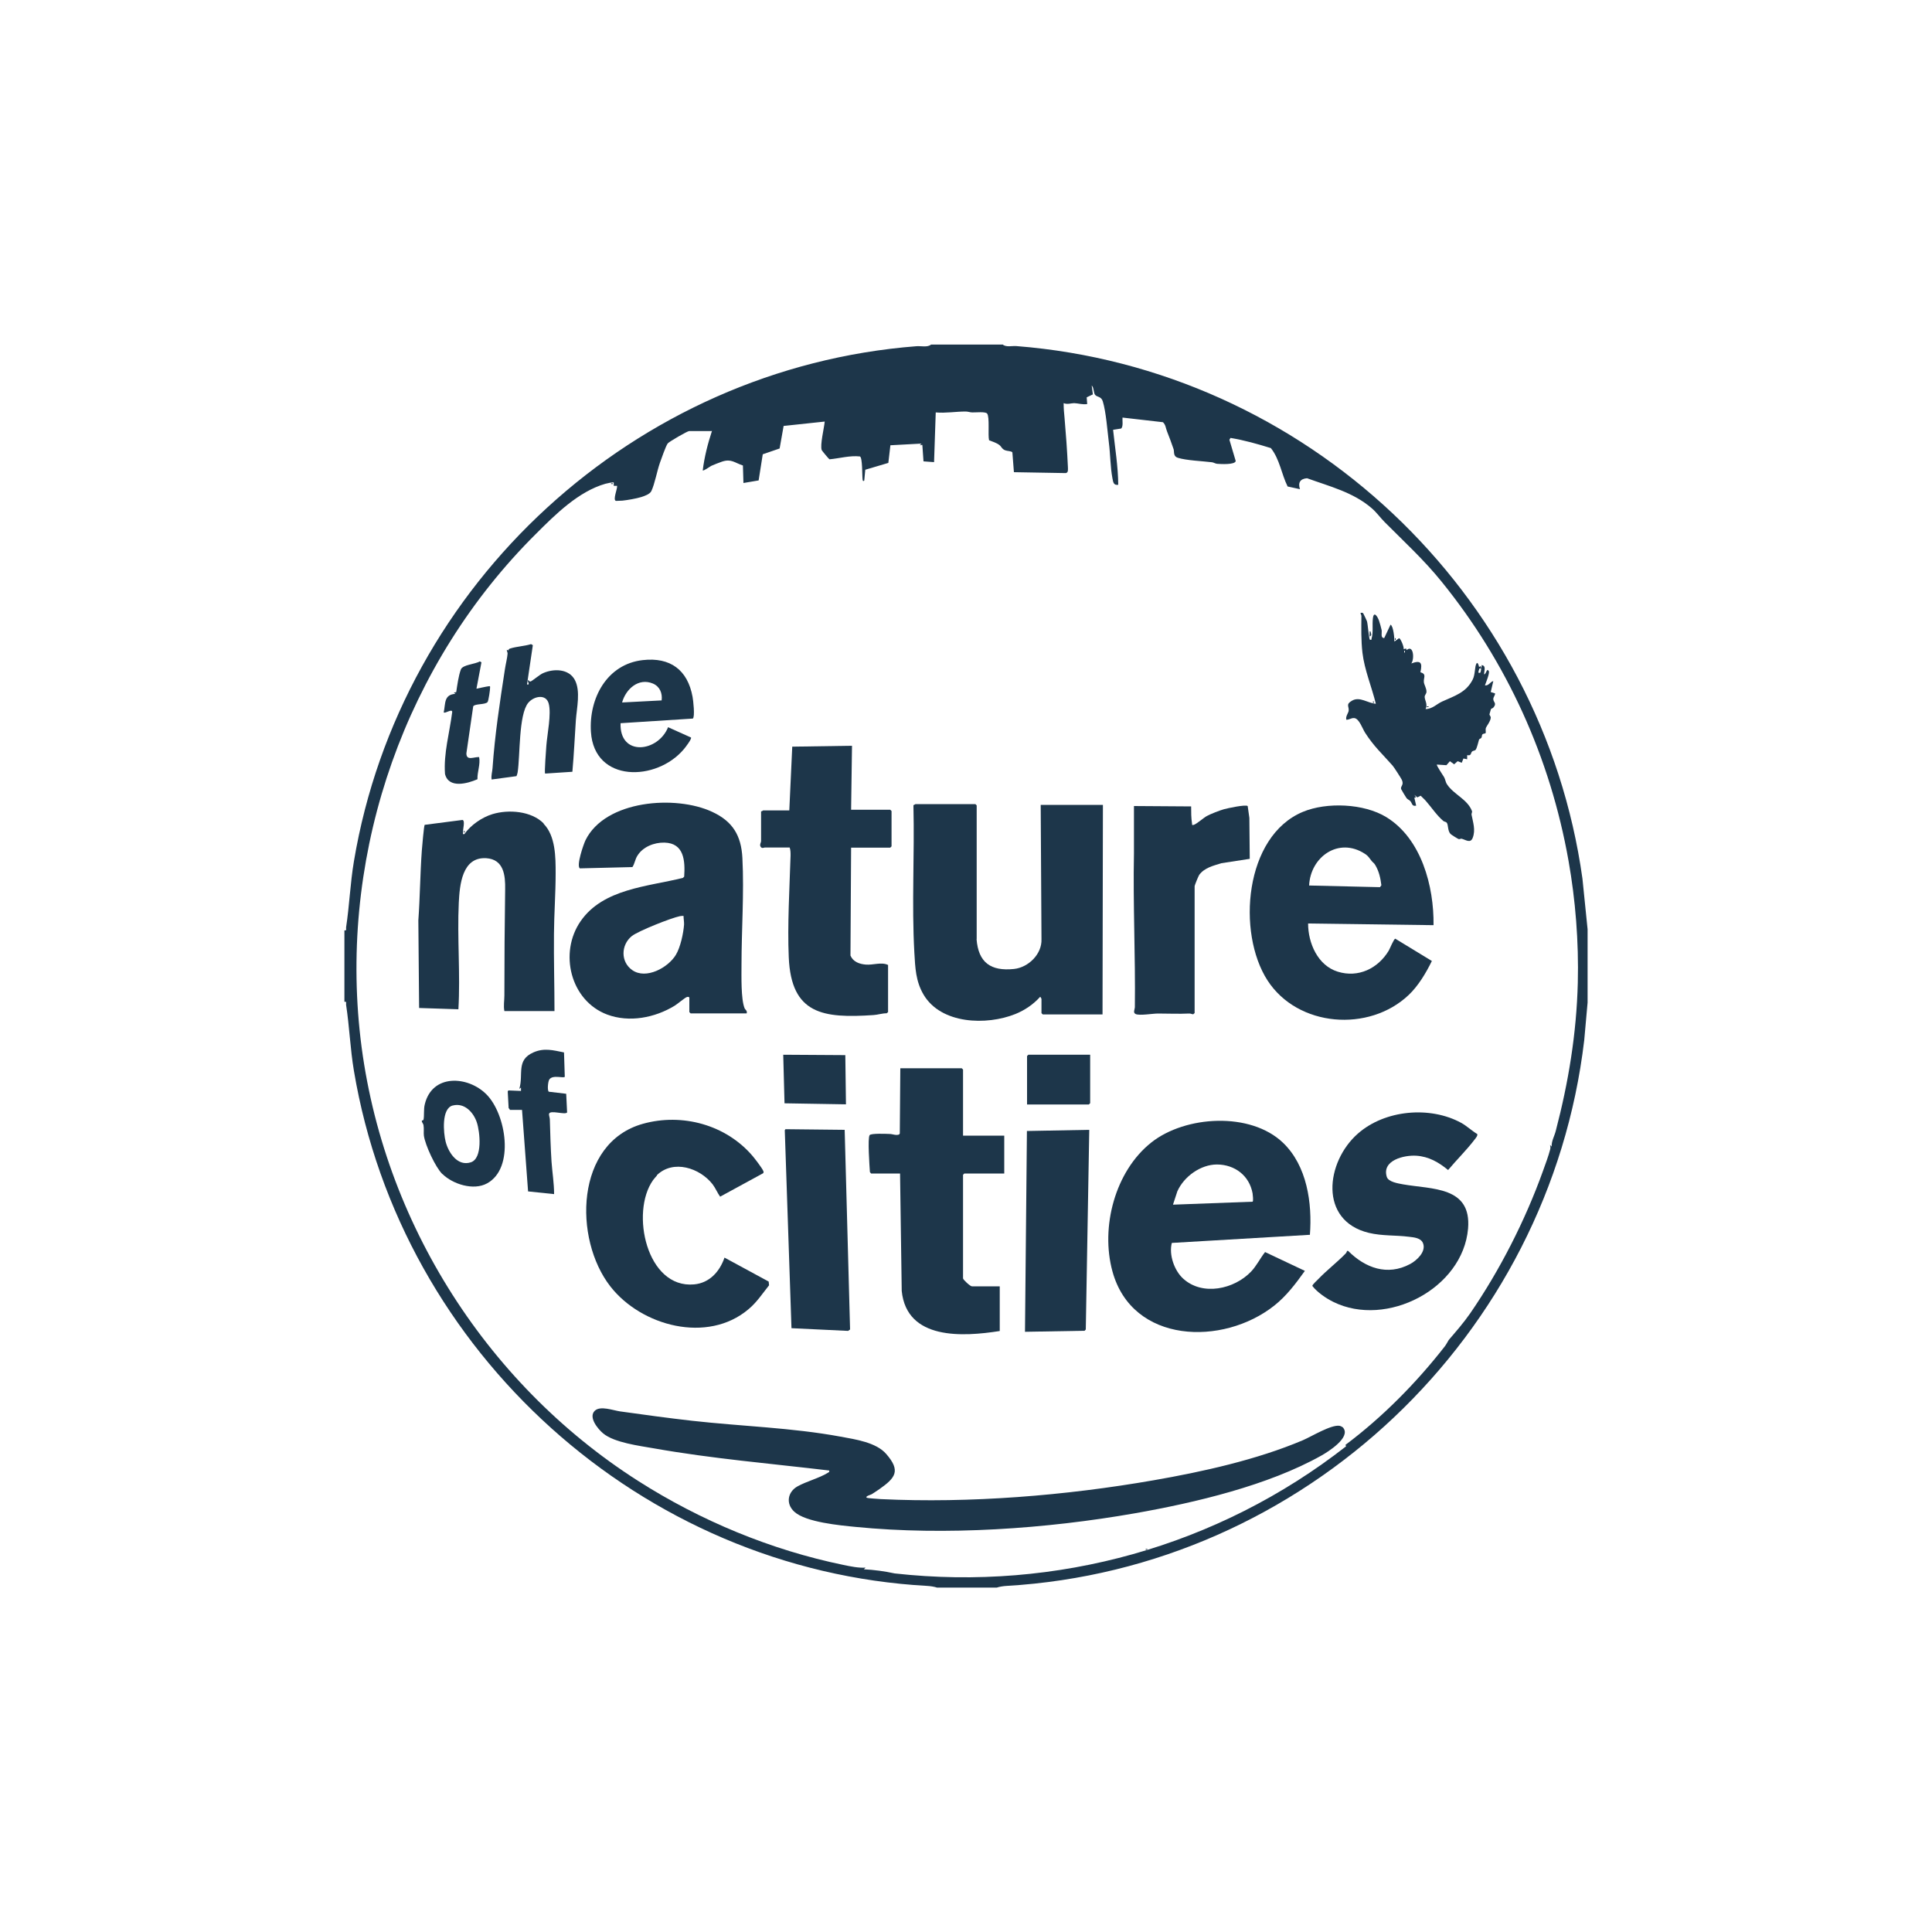
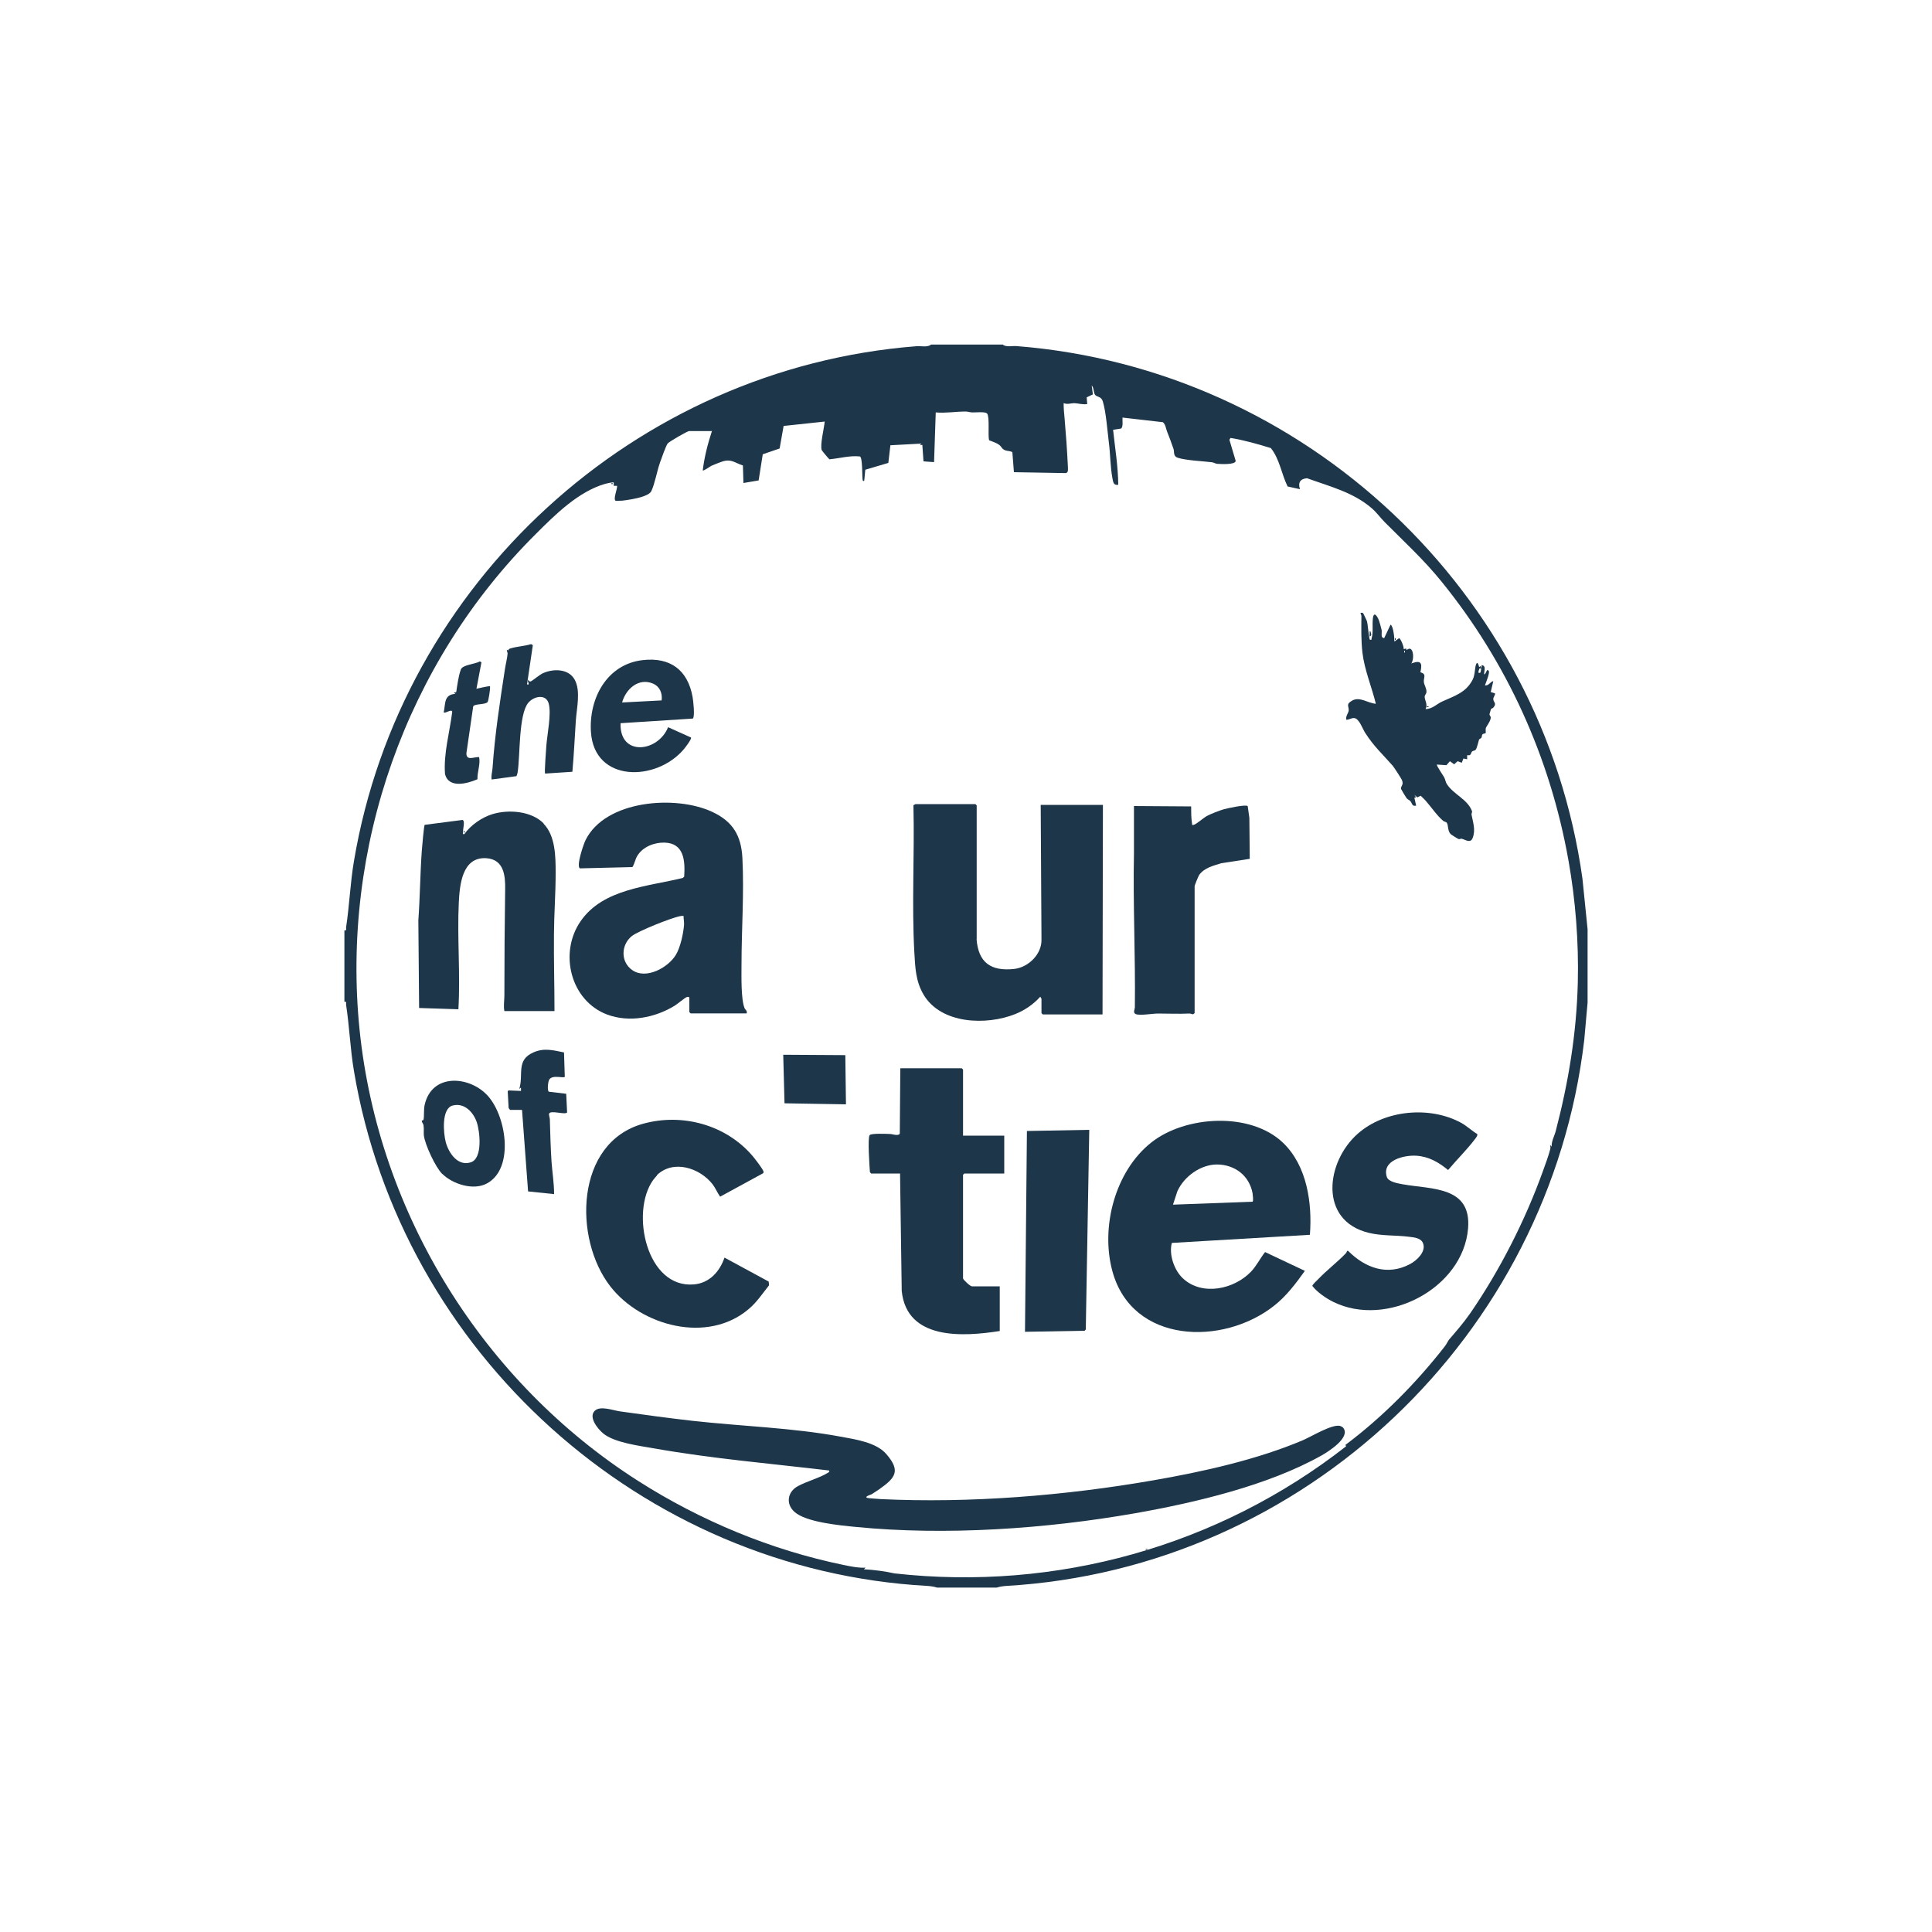
<svg xmlns="http://www.w3.org/2000/svg" id="Ebene_1" version="1.1" viewBox="0 0 150 150">
  <defs>
    <style> .st0 { fill: #1d364a; } </style>
  </defs>
  <g>
    <path class="st0" d="M55.23,33.47h-1.73c-.13,0-1.55.82-1.66.96-.15.2-.49,1.19-.6,1.49-.23.65-.4,1.64-.67,2.21-.12.24-.53.38-.78.46-.39.12-1.08.24-1.47.28-.06,0-.48.02-.5.02-.26-.08.13-.95.09-1.17h-.26s0-.26,0-.26c-.04-.04-.55.07-.65.1-2.09.6-3.88,2.38-5.39,3.89-10.09,10.02-15.14,24.38-13.69,38.53,1.47,14.31,9.64,27.35,21.61,34.99,4.84,3.09,10.32,5.37,15.95,6.53.53.11,1.19.25,1.72.21l-.13.13c.8.04,1.61.15,2.39.32,12.57,1.4,25.12-2.11,35.05-9.87l-.05-.11c2.86-2.14,5.49-4.8,7.7-7.63.15-.19.28-.47.34-.54.55-.64,1.13-1.3,1.65-2.05,2.28-3.31,4.27-7.21,5.64-11.03.18-.5.43-1.17.56-1.67.04-.14.03-.23-.01-.37l.13.13c-.02-.43.22-.82.32-1.22.99-3.79,1.61-7.56,1.71-11.49.08-3.19-.18-6.44-.72-9.48-1.42-8.02-4.79-15.43-9.87-21.69-1.38-1.7-2.88-3.07-4.41-4.61-.33-.33-.63-.76-1.01-1.08-1.44-1.24-3.25-1.68-5.01-2.32-.53.04-.72.34-.55.85l-.96-.21c-.48-.97-.61-2.11-1.3-2.98-1.03-.32-2.06-.61-3.13-.79l-.09.14.49,1.65c-.04.31-1.19.24-1.44.22-.14-.01-.26-.1-.4-.12-.73-.09-2.01-.14-2.66-.35-.36-.11-.26-.45-.32-.66-.16-.47-.33-.93-.51-1.38-.1-.24-.1-.52-.32-.72l-3.14-.36c-.02.24.07.67-.1.85l-.63.1c.15,1.42.39,2.84.4,4.27-.37.05-.39-.2-.45-.5-.17-.91-.16-1.87-.28-2.79-.11-.89-.22-2.39-.47-3.19-.12-.4-.46-.32-.6-.51-.13-.17-.08-.55-.26-.72l.09.69-.48.23.04.52c-.34.06-.71-.06-1.01-.07-.24,0-.52.12-.82,0,0,.38.03.77.07,1.14.11,1.25.2,2.52.26,3.79,0,.18.06.47-.17.5l-4.02-.07-.12-1.54c-.09-.11-.38-.09-.56-.16-.26-.1-.28-.28-.45-.41-.24-.18-.53-.26-.8-.37-.1-.4.06-1.8-.15-2.07-.13-.17-.9-.08-1.15-.09-.18,0-.33-.07-.52-.07-.76,0-1.55.14-2.32.07l-.13,3.86-.82-.06-.09-1.28-.2.03.13-.13-2.41.13-.16,1.37-1.79.53-.08.84c-.1.09-.12,0-.13-.1-.04-.31,0-1.65-.2-1.77-.79-.09-1.59.15-2.37.22-.04-.01-.57-.65-.6-.71-.15-.38.19-1.74.23-2.22l-3.19.34-.31,1.75-1.31.45-.32,2.03-1.18.2-.04-1.36c-.65-.21-.9-.54-1.62-.3-.18.06-.67.25-.84.33-.1.05-.6.42-.66.35.13-1.05.39-2.07.72-3.07M77.84,26.74c.27.24.73.1,1.08.13,22.4,1.76,40.83,19.1,43.94,41.34l.4,3.94v5.69l-.26,2.91c-2.7,22.96-21.74,41.03-44.86,42.38-.21.01-.55.06-.75.13h-4.64c-.2-.07-.54-.12-.75-.13-22.19-1.22-40.85-18.13-44.52-39.98-.29-1.72-.35-3.45-.61-5.14-.02-.12.08-.27-.13-.23v-5.55c.21.04.11-.11.13-.23.26-1.69.32-3.42.61-5.14,3.62-21.58,21.82-38.28,43.67-39.98.36-.03.86.11,1.14-.13h5.55Z" />
    <path class="st0" d="M75.82,72.91c.14,1.82,1.1,2.51,2.91,2.32,1.12-.12,2.18-1.16,2.13-2.32l-.06-10.42h4.83s-.03,16.27-.03,16.27h-4.64l-.1-.1v-1.11s-.08-.17-.1-.16c-.53.59-1.19,1.04-1.93,1.34-2.24.9-5.76.79-7.12-1.5-.62-1.05-.65-2.09-.72-3.27-.21-3.77.02-7.59-.07-11.37v-.08c.06-.01.14-.08.17-.08h4.64l.1.1v10.39Z" />
    <path class="st0" d="M94.49,90.41c-1.28,0-2.57.94-3.08,2.08l-.34,1.04,6.18-.23c.08-.05.01-.55,0-.65-.25-1.37-1.37-2.23-2.76-2.24M101.69,95.87l-10.71.63c-.24.91.19,2.15.89,2.78,1.5,1.36,3.96.81,5.26-.55.43-.45.71-1.04,1.09-1.52l3.09,1.46c-.7.98-1.43,1.95-2.38,2.7-3.98,3.15-11.02,2.97-12.56-2.66-.94-3.43.2-7.78,3.02-10.01,2.64-2.09,7.7-2.4,10.23.03,1.86,1.79,2.27,4.68,2.08,7.15" />
    <path class="st0" d="M104.29,110.86c.6.75-1.2,1.87-1.7,2.15-4.13,2.32-9.81,3.66-14.47,4.48-6.9,1.21-14.7,1.75-21.68,1.06-1.22-.12-3.88-.36-4.77-1.18-.68-.62-.52-1.54.25-1.97.7-.39,1.69-.64,2.35-1.05.08-.05.14-.06.11-.18-4.54-.54-9.1-.92-13.61-1.72-1.13-.2-3.07-.44-3.94-1.16-.41-.34-1.17-1.26-.65-1.76.43-.41,1.41-.03,1.96.05,1.86.26,3.75.52,5.61.73,3.83.43,7.72.53,11.51,1.23,1.13.21,2.77.44,3.55,1.35,1.14,1.31.71,1.85-.54,2.73-.18.12-.41.28-.59.39-.06.04-.57.17-.37.28.05.03.92.09,1.08.1,6.92.33,14.33-.27,21.16-1.46,3.81-.66,8.04-1.6,11.6-3.11.68-.29,2.2-1.23,2.86-1.12.07.01.24.1.28.15" />
    <path class="st0" d="M53.07,71.11c-.09,0-.18,0-.28.02-.66.13-3.24,1.15-3.74,1.55-.85.69-.87,2.01.04,2.64,1.07.75,2.78-.19,3.38-1.18.36-.59.59-1.68.64-2.35.01-.22-.04-.45-.04-.68M53.53,77.48c-.02-.09-.11-.1-.2-.07-.16.05-.74.55-.96.68-1.53.93-3.51,1.32-5.23.68-2.86-1.08-3.76-4.8-2.06-7.25,1.75-2.53,5.21-2.68,7.94-3.36l.1-.1c.08-1.22,0-2.6-1.53-2.64-.8-.02-1.69.33-2.11,1.03-.18.29-.2.6-.38.87l-4.08.1c-.29-.2.28-1.86.44-2.19,1.54-3.12,7-3.52,9.83-2.2,1.6.74,2.26,1.84,2.35,3.59.14,2.75-.07,5.58-.07,8.3,0,.84-.05,2.65.24,3.36.04.11.23.19.16.4h-4.35l-.1-.1v-1.11Z" />
-     <path class="st0" d="M106.49,66.84c-.18-.22-.24-.37-.52-.55-2.04-1.33-4.23.24-4.33,2.46l5.5.13.11-.15c-.07-.56-.18-1.07-.47-1.56-.1-.18-.2-.21-.29-.33M111.3,71.83l-9.74-.13c0,1.52.75,3.26,2.3,3.74,1.6.5,3.13-.25,3.96-1.63.1-.17.39-.91.51-.93l2.84,1.73c-.45.92-1.05,1.93-1.8,2.64-3.08,2.92-8.61,2.5-10.96-1.13-2.39-3.7-1.8-11.2,2.75-13.09,1.85-.77,4.74-.65,6.47.41,2.73,1.67,3.71,5.38,3.67,8.39" />
    <path class="st0" d="M74.77,88.17h3.2v2.94h-3.1s-.1.1-.1.1v8.04c0,.1.55.62.69.62h2.16v3.47c-2.86.45-7.22.72-7.61-3.11l-.13-9.12h-2.25l-.09-.11c-.03-.44-.19-2.65-.02-2.87.12-.15,1.28-.1,1.54-.09.25,0,.5.14.75.04l.05-.08.04-5.06h4.77l.1.1v5.13Z" />
-     <path class="st0" d="M61.28,62.94l.23-4.97,4.64-.07-.07,4.97h3.04l.1.1v2.74l-.1.1h-3.04l-.05,8.38c.21.49.7.66,1.19.7.57.05,1.21-.22,1.73.03v3.66l-.11.09c-.35,0-.69.12-1.03.14-3.89.26-6.38-.05-6.57-4.48-.11-2.52.06-5.37.14-7.91,0-.22,0-.42-.07-.62h-1.93c-.07,0-.22.11-.33-.07-.09-.15.04-.32.04-.42v-2.32c.06.02.14-.07.16-.07h2.03Z" />
    <path class="st0" d="M51.01,91.26c-.07.07-.25.29-.31.37-1.77,2.49-.5,8.43,3.19,8.09,1.2-.11,1.99-1,2.36-2.08l3.43,1.86.03.29c-.52.65-.95,1.32-1.6,1.86-3.18,2.69-8.32,1.31-10.72-1.77-2.88-3.69-2.75-11.16,2.53-12.63,3.05-.85,6.45.08,8.51,2.5.18.21.73.93.82,1.14.03.07.06.12,0,.2l-3.34,1.82c-.22-.31-.36-.67-.59-.97-.99-1.26-3.04-1.94-4.32-.7" />
    <path class="st0" d="M42.2,63.95c.94.95.94,2.61.94,3.86,0,1.55-.12,3.15-.13,4.7-.02,2,.04,3.99.04,5.99h-3.89c-.08-.41,0-.81,0-1.21,0-2.76.02-5.5.06-8.24.02-1.08-.1-2.33-1.47-2.42-1.88-.11-2.06,2.08-2.13,3.46-.13,2.72.13,5.54-.03,8.27l-3.05-.1-.06-6.8c.13-1.8.14-3.62.27-5.42.02-.27.16-1.9.22-2l2.94-.38c.22.06.02.72.04.94,0,.1-.05.19.1.16.5-.7,1.36-1.3,2.18-1.55,1.25-.38,3.02-.25,3.98.72" />
    <path class="st0" d="M114.69,88.05c.06.11-.12.32-.19.41-.63.83-1.4,1.58-2.07,2.38-.73-.6-1.5-1.05-2.47-1.11-.94-.06-2.69.35-2.29,1.64.12.4.89.51,1.25.58,2.25.4,5.34.14,5.06,3.44-.4,4.66-6.33,7.73-10.46,5.69-.57-.28-1.25-.75-1.63-1.24,0-.11.38-.44.49-.56.59-.62,1.44-1.28,2.1-1.96.05-.06.09-.12.1-.2h.09c1.33,1.33,3.05,1.96,4.81,1.02.51-.27,1.25-.95,1.01-1.6-.16-.44-.72-.47-1.12-.52-1.03-.13-2.04-.05-3.09-.3-3.91-.94-3.35-5.52-.85-7.71,2.09-1.84,5.59-2.16,8.02-.83.45.25.81.61,1.25.87" />
    <path class="st0" d="M92.74,78.66l-.1.09c-.11-.01-.21-.07-.32-.06-.8.04-1.6,0-2.42,0-.4,0-1.43.18-1.73.04-.22-.11-.07-.34-.06-.52.05-4-.15-7.98-.07-11.96v-3.67s4.44.03,4.44.03c0,.44,0,.9.07,1.34.01.08-.03.12.1.1.23-.04.8-.57,1.06-.7.29-.16.99-.43,1.31-.52.29-.08,1.67-.38,1.85-.25l.13.92.03,3.18-2.21.34c-.62.2-1.29.34-1.71.9-.07.1-.36.82-.36.88v9.87Z" />
    <path class="st0" d="M109.08,50.53h-.06v.13h.06v-.13ZM114.96,51.9c.02-.08.1-.15.07-.26.39.04.18.46.2.72.18-.04.19-.53.36-.26.09.14-.23.92-.3,1.11.3.05.4-.28.65-.33l-.2.85.33.1c.04.12-.14.29-.13.45,0,.24.3.32,0,.66-.05.06-.17.06-.19.14-.01.04-.11.36-.11.38,0,.07.11.16.1.26,0,.26-.34.68-.38.8-.04.12.02.35-.02.4-.03.04-.18.03-.24.09-.06.06-.04.2-.08.26-.04.08-.16.08-.19.16-.05.16-.16.66-.26.78-.06.08-.21.07-.27.13-.13.11-.04.36-.39.29v.32s-.29-.06-.29-.06l-.13.33-.32-.12-.27.24-.33-.24-.27.31-.74-.05c-.06.06.49.85.56.98.1.18.11.39.23.56.51.78,1.57,1.14,1.93,2.06.04.11-.05.2-.03.29.11.59.33,1.18.09,1.8-.17.44-.51.17-.85.07-.06-.02-.16.04-.23.03-.04,0-.6-.35-.64-.4-.24-.25-.16-.71-.3-.88-.06-.07-.19-.07-.26-.13-.53-.45-.91-1.05-1.37-1.57-.12-.14-.27-.26-.39-.39l-.26.13-.23-.2.13.19-.13.04.14.61c-.35.08-.3-.2-.46-.36-.08-.09-.21-.12-.29-.23-.04-.05-.41-.66-.42-.7-.06-.23.24-.3.06-.71-.06-.13-.62-1-.72-1.11-.8-.91-1.45-1.48-2.14-2.56-.2-.31-.45-1.09-.84-1.13-.22-.02-.39.14-.61.13-.08-.25.16-.52.18-.7.04-.34-.25-.49.26-.78.6-.35,1.23.2,1.85.24-.32-1.31-.88-2.62-1.04-3.96-.11-.95-.09-1.93-.08-2.86,0-.06-.09-.21-.06-.24.08,0,.14-.03.2.04.02.03.28.57.29.61.07.23.15,1.37.23,1.44.17.02.1,0,.13-.1.14-.46.04-1.06.1-1.55.07-.64.38-.12.48.18.05.14.17.57.2.72.04.22-.11.61.2.62l.49-1.04c.22.09.31,1.06.3,1.31l.36-.26c.12,0,.4.69.36.85l.19-.05.04.12c.54-.46.62.72.36,1.04.74-.27.88-.07.71.68.52.16.22.42.27.79.03.2.21.48.2.73,0,.16-.13.23-.14.39,0,.26.26.59.07.95.53,0,.86-.39,1.28-.58.93-.43,1.87-.68,2.39-1.73.19-.39.14-.98.28-1.22.12-.2.23.33.23.39,0,.05-.11.22-.06.33h.1c.08-.02.08-.26.1-.33" />
  </g>
  <polygon class="st0" points="114.83 51.8 114.83 51.9 114.96 51.9 114.96 51.7 114.83 51.8" />
  <polygon class="st0" points="84.57 87.72 84.3 103.22 84.21 103.32 79.58 103.4 79.73 87.81 84.57 87.72" />
-   <polygon class="st0" points="61.45 103.12 60.93 87.75 60.98 87.67 65.58 87.72 66 103.22 65.85 103.33 61.45 103.12" />
  <g>
    <path class="st0" d="M51.37,54.38c.07-.56-.14-1.08-.68-1.31-1.12-.47-2.11.44-2.39,1.47l3.07-.16ZM48.18,56.15c-.09,2.61,2.91,2.26,3.69.31l1.78.8c.07.11-.44.77-.55.9-2.12,2.53-6.96,2.63-7.22-1.33-.17-2.61,1.24-5.27,4.03-5.58,2.12-.24,3.48.76,3.86,2.85.05.25.2,1.56.02,1.69l-5.62.36Z" />
    <path class="st0" d="M40.92,53.14c.28.06,0-.25.07-.33.08,0,.1.13.2.1.13-.03.71-.54.98-.65.82-.36,1.99-.35,2.46.53.46.86.15,2.17.08,3.12-.09,1.33-.15,2.68-.27,4.01l-2.12.14c-.06-.09.08-1.9.1-2.19.07-.89.4-2.45.18-3.25-.21-.77-1.16-.57-1.59-.05-.75.92-.62,4.1-.82,5.39-.02.1-.05.21-.09.3l-1.93.26c-.05-.31.05-.59.07-.88.18-2.59.56-5.07.96-7.67.05-.35.19-.91.21-1.23,0-.1-.07-.19-.06-.29l.12.05c.02-.09.04-.12.14-.15.5-.16,1.11-.18,1.62-.34l.14.08-.45,3.04Z" />
    <path class="st0" d="M35.15,85.83c-.89.23-.72,2.14-.55,2.81.22.86.93,1.94,1.96,1.6.93-.31.7-2.38.46-3.1-.26-.78-.96-1.54-1.86-1.31M34.34,91.15c-.53-.52-1.33-2.25-1.43-2.98-.03-.22.02-.53-.03-.82-.02-.12-.14-.21-.13-.33,0-.04.12-.03.13-.08.07-.29,0-.82.1-1.2.57-2.38,3.34-2.22,4.78-.78,1.53,1.52,2.23,5.74.05,6.92-1.04.57-2.64.07-3.46-.73" />
    <path class="st0" d="M39.58,86.14l-.09-.11-.07-1.29.05-.08.98.04v-.26s-.13.1-.13.1c.34-1.13-.27-2.23,1.09-2.83.83-.37,1.54-.17,2.38,0l.06,1.89c-.09.14-.94-.18-1.2.21-.11.16-.17.86-.04.95l1.35.16.07,1.45c-.15.21-1.31-.21-1.4.1-.03.1.06.31.06.45.03,1.09.06,2.18.13,3.27.06.84.2,1.68.2,2.52l-2.02-.21-.47-6.33h-.95Z" />
  </g>
-   <polygon class="st0" points="84.64 81.89 84.64 85.65 84.54 85.75 79.74 85.75 79.74 81.99 79.84 81.89 84.64 81.89" />
  <polygon class="st0" points="65.68 85.74 60.91 85.66 60.81 81.89 65.63 81.92 65.68 85.74" />
  <g>
    <path class="st0" d="M37,53.47s.81-.18.95-.19c.13-.01.09,0,.1.1.01.14-.12,1.02-.19,1.12-.17.23-1,.12-1.12.34l-.53,3.65c0,.61.61.26.99.29.11.58-.15,1.13-.13,1.72-.78.34-2.24.74-2.52-.41-.12-1.59.36-3.22.56-4.81,0-.29-.54.14-.66.03.15-.7,0-1.38.91-1.44l-.13-.1.19-.03c.08-.53.18-1.27.36-1.76.14-.38,1.12-.41,1.47-.63l.13.07-.39,2.06Z" />
    <path class="st0" d="M106.34,49.41v-.39h.06c.04.16.14.32-.06.39" />
  </g>
  <rect class="st0" x="36.02" y="64.51" width=".06" height=".13" />
  <rect class="st0" x="110.78" y="54.84" width=".13" height=".06" />
-   <rect class="st0" x="106.6" y="54.45" width=".06" height=".13" />
  <rect class="st0" x="108.3" y="49.55" width=".06" height=".13" />
  <rect class="st0" x="47.45" y="37.52" width=".13" height=".06" />
  <rect class="st0" x="88.95" y="120.26" width=".13" height=".06" />
</svg>